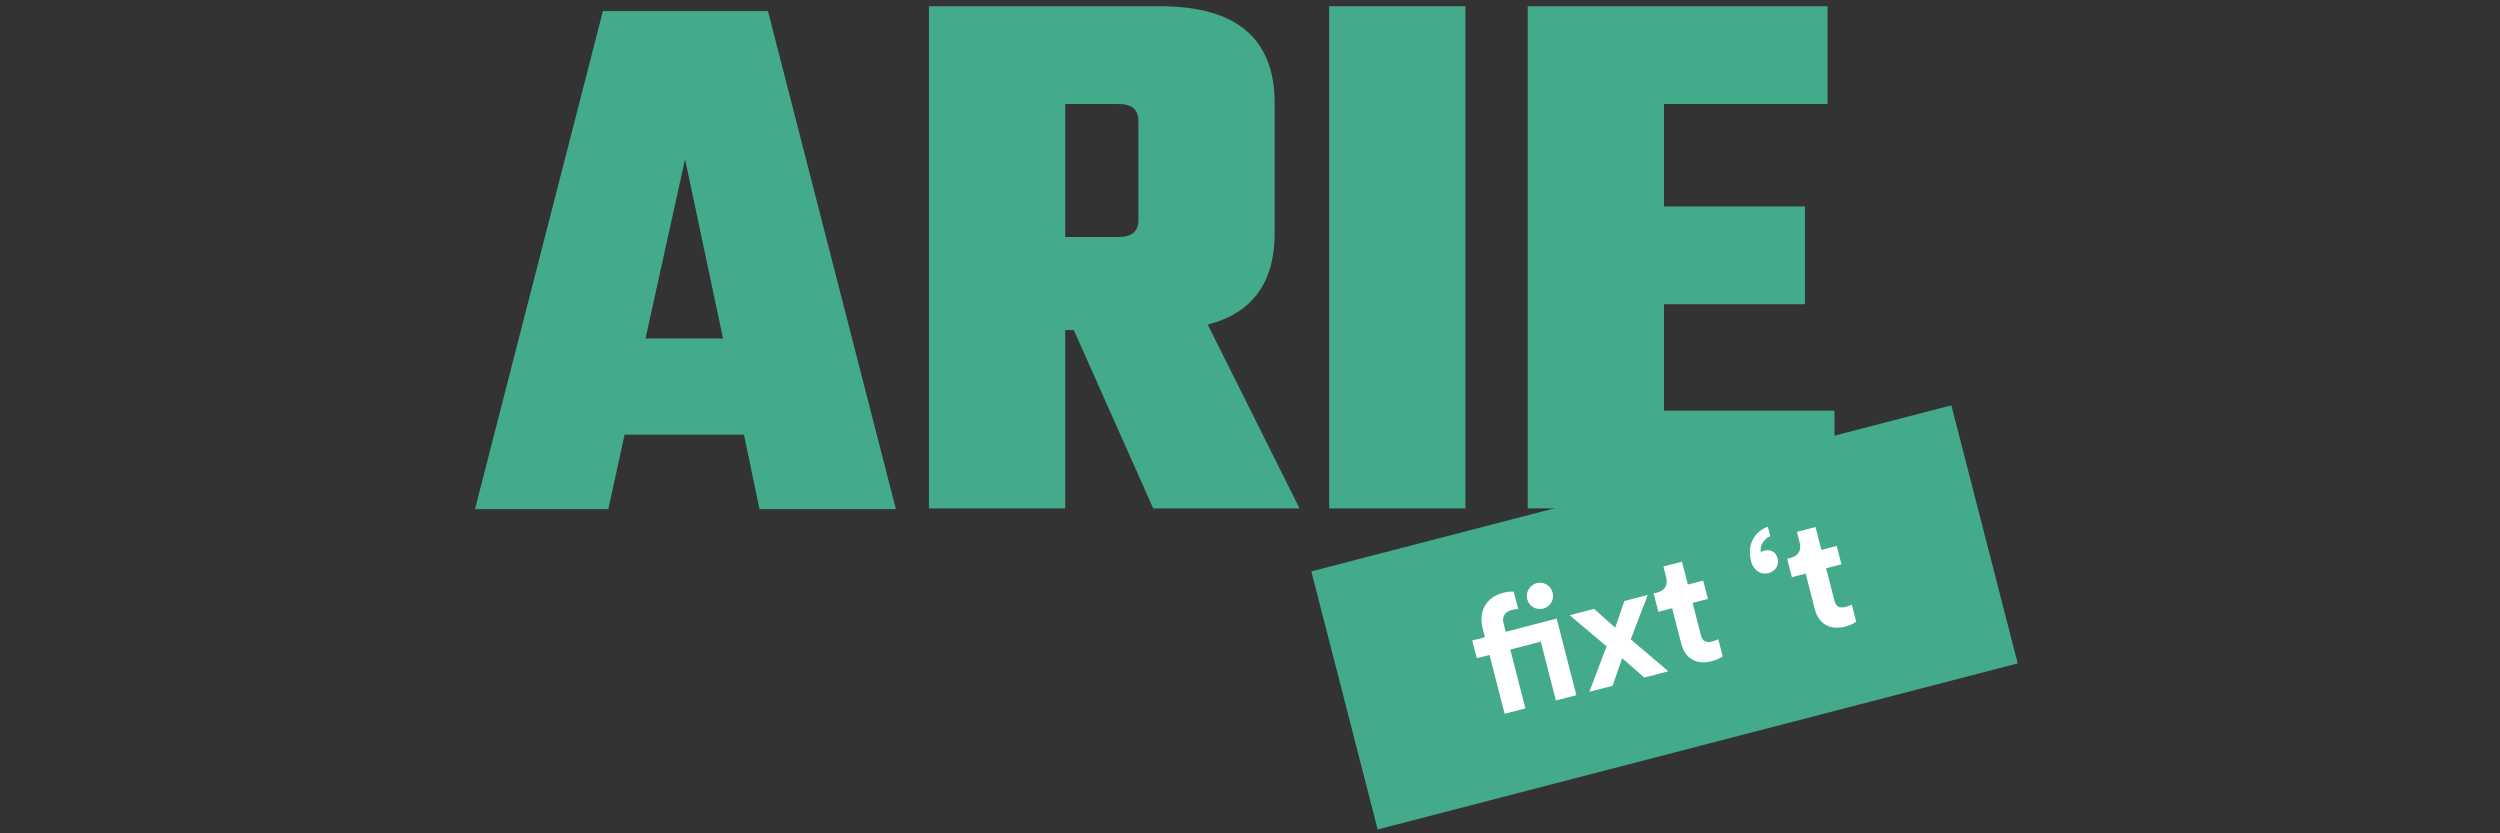
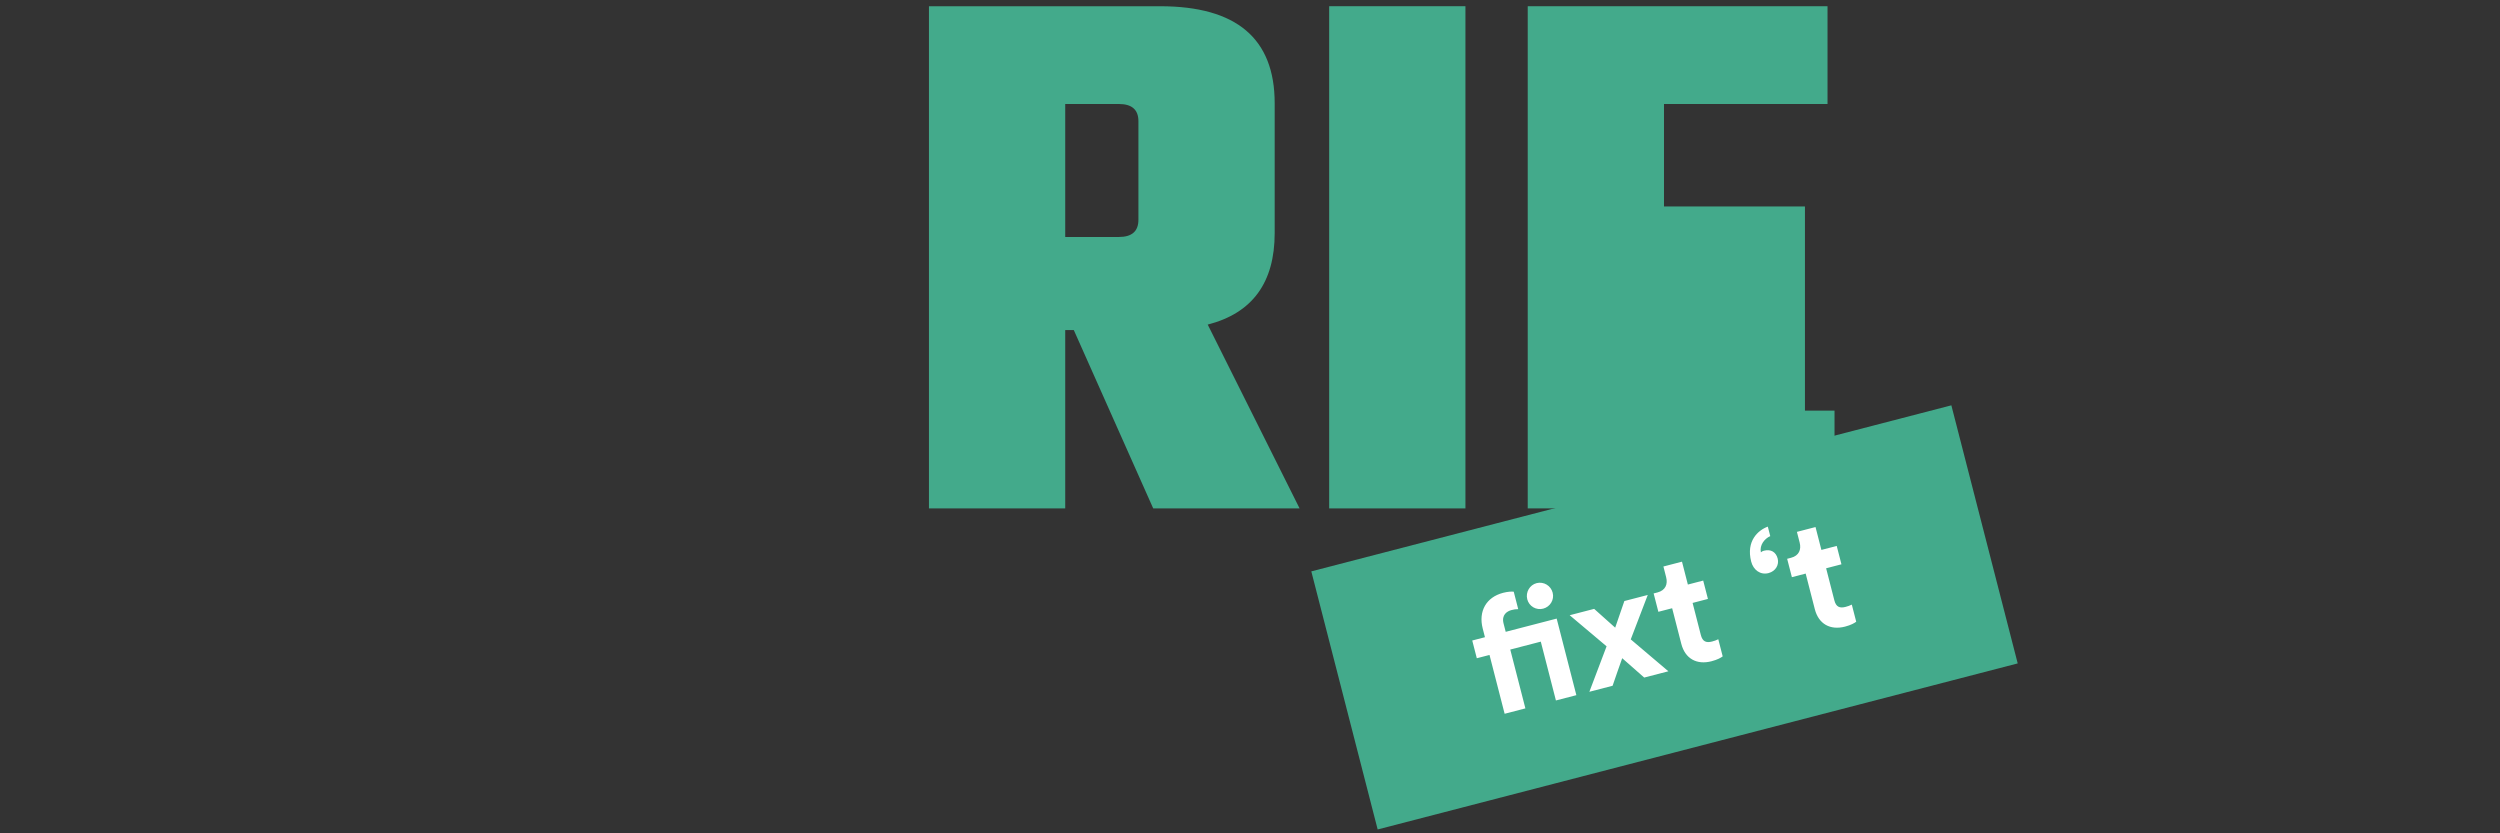
<svg xmlns="http://www.w3.org/2000/svg" width="300" height="100" viewBox="0 0 300 100" fill="none">
  <rect x="0" y="0" width="300" height="100" fill="#333333" stroke="none" />
  <path fill-rule="evenodd" clip-rule="evenodd" d="M242.125 79.609L165.32 99.536L157.357 68.565L234.162 48.639L242.125 79.609Z" fill="#43AA8B" />
  <path fill-rule="evenodd" clip-rule="evenodd" d="M184.398 69.974C184.6 69.923 184.81 69.913 185.016 69.944C185.222 69.974 185.42 70.045 185.599 70.153C185.777 70.26 185.933 70.401 186.057 70.569C186.181 70.736 186.271 70.926 186.321 71.128C186.537 71.969 186.022 72.82 185.185 73.037C184.986 73.09 184.779 73.103 184.575 73.075C184.371 73.047 184.174 72.98 183.996 72.876C183.819 72.772 183.663 72.634 183.539 72.47C183.414 72.306 183.324 72.119 183.272 71.92C183.052 71.061 183.562 70.191 184.398 69.974ZM181.232 77.947L183.047 85.006L180.556 85.653L178.741 78.594L177.217 78.989L176.669 76.861L178.194 76.465L177.925 75.418C177.393 73.346 178.348 71.663 180.374 71.138C180.895 71.002 181.421 70.965 181.649 71.006L182.186 73.097C181.914 73.095 181.643 73.132 181.381 73.207C180.843 73.347 180.162 73.783 180.426 74.81L180.685 75.819L186.801 74.231L189.163 83.42L186.71 84.056L184.895 76.996L181.232 77.947ZM192.79 77.558L188.362 73.827L191.299 73.064C191.743 73.486 193.375 74.896 193.822 75.319L194.923 72.124L197.731 71.395L195.69 76.726L200.205 80.554L197.304 81.307L194.665 78.984C194.46 79.575 193.699 81.705 193.512 82.291L190.723 83.015L192.79 77.558ZM202.544 70.147L204.384 69.669L204.952 71.873L203.112 72.351L204.1 76.198C204.307 77 204.746 77.165 205.452 76.981C205.709 76.918 205.958 76.827 206.195 76.71L206.723 78.764C206.525 78.915 206.111 79.162 205.386 79.349C203.602 79.812 202.214 79.037 201.757 77.263L200.658 72.988L199.004 73.416L198.436 71.212L198.901 71.093C199.868 70.841 200.151 70.09 199.938 69.269L199.609 67.98L201.839 67.401L202.544 70.147ZM212.222 68.772C211.238 69.027 210.4 68.388 210.144 67.397C209.502 64.895 210.996 63.611 212.138 63.195L212.431 64.335C211.753 64.631 211.122 65.411 211.305 66.28C211.407 66.183 211.534 66.116 211.672 66.085C212.509 65.868 213.121 66.247 213.323 67.032C213.51 67.76 213.096 68.544 212.222 68.772ZM218.568 65.99L220.407 65.512L220.974 67.716L219.135 68.194L220.122 72.041C220.33 72.843 220.768 73.009 221.474 72.825C221.731 72.761 221.98 72.67 222.217 72.553L222.746 74.606C222.547 74.758 222.133 75.005 221.409 75.193C219.625 75.656 218.236 74.88 217.779 73.106L216.68 68.83L215.026 69.259L214.458 67.056L214.923 66.935C215.89 66.684 216.173 65.935 215.96 65.112L215.63 63.824L217.862 63.245L218.568 65.99Z" fill="white" />
-   <path fill-rule="evenodd" clip-rule="evenodd" d="M72.346 1.333L57 61.095H72.998L74.951 52.158H89.275L91.136 61.096H107.506L92.157 1.331H72.347L72.346 1.333ZM82.206 19.112L86.764 40.617H77.463L82.206 19.112Z" fill="#43AA8B" />
  <path fill-rule="evenodd" clip-rule="evenodd" d="M134.274 12.48H127.827V28.437H134.274C135.83 28.437 136.61 27.749 136.61 26.372V14.544C136.61 13.169 135.83 12.48 134.274 12.48ZM127.827 39.607V61.007H111.474V0.749H139.226C148.383 0.749 152.962 4.63 152.962 12.388V27.968C152.962 33.915 150.283 37.575 144.926 38.951L155.951 61.009H138.386L128.856 39.609H127.828L127.827 39.607Z" fill="#43AA8B" />
-   <path fill-rule="evenodd" clip-rule="evenodd" d="M159.501 61.009H175.853V0.746H159.501V61.009ZM199.679 49.274H220.142V61.007H183.327V0.748H219.302V12.48H199.679V24.776H216.593V36.509H199.679V49.274Z" fill="#43AA8B" />
+   <path fill-rule="evenodd" clip-rule="evenodd" d="M159.501 61.009H175.853V0.746H159.501V61.009ZM199.679 49.274H220.142V61.007H183.327V0.748H219.302V12.48H199.679V24.776H216.593V36.509V49.274Z" fill="#43AA8B" />
</svg>